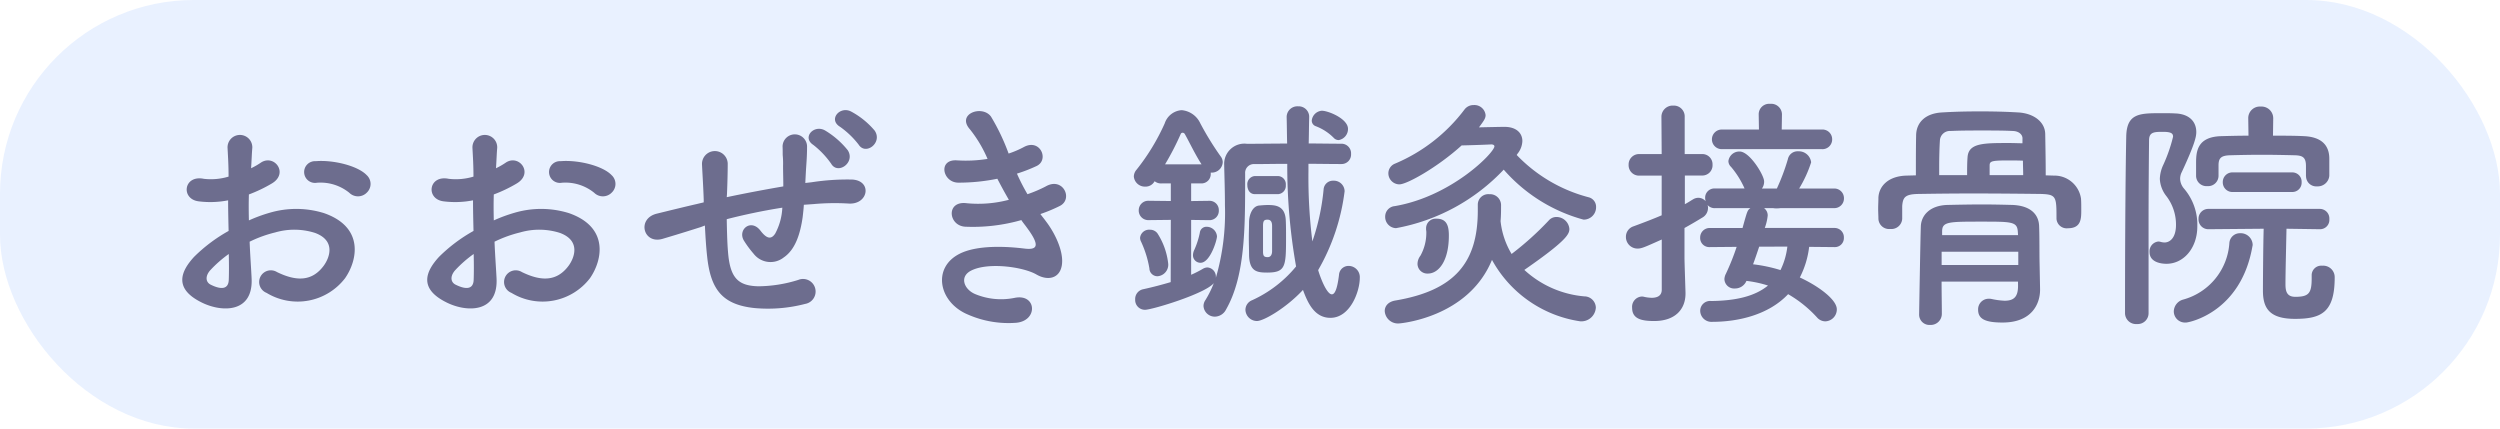
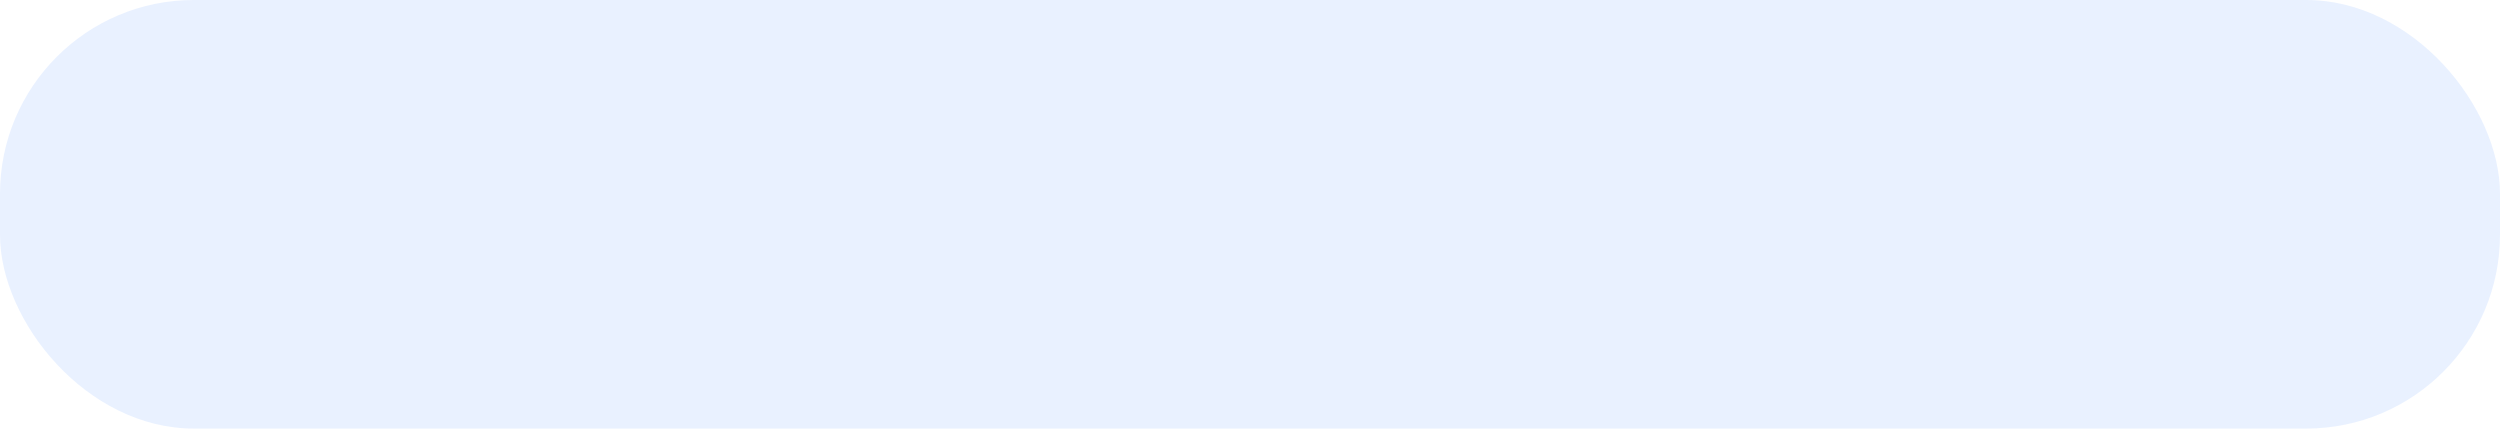
<svg xmlns="http://www.w3.org/2000/svg" width="245" height="42" viewBox="0 0 245 42">
  <g id="グループ_484" data-name="グループ 484" transform="translate(-66 -37)">
    <rect id="長方形_376" data-name="長方形 376" width="245" height="42" rx="19" transform="translate(66 37)" fill="#75a9ff" opacity="0.158" style="mix-blend-mode: multiply;isolation: isolate" />
-     <path id="パス_665" data-name="パス 665" d="M21.96-11.136a1.166,1.166,0,0,0-.024-1.7c-.864-.912-3.264-1.512-4.992-1.368a1.066,1.066,0,1,0,.12,2.112,4.483,4.483,0,0,1,3.168.984A1.21,1.21,0,0,0,21.96-11.136Zm-11.5,4.824a12.2,12.2,0,0,1,2.52-.912,6.7,6.7,0,0,1,3.888.048c2.088.768,1.416,2.472.84,3.24-1.152,1.536-2.688,1.512-4.56.6A1.145,1.145,0,1,0,12.12-1.3a5.861,5.861,0,0,0,7.7-1.44C21.048-4.512,21.7-7.752,17.736-9.12a9.209,9.209,0,0,0-5.328-.024,14.775,14.775,0,0,0-2.016.744c-.024-.912-.024-1.8,0-2.544a13.874,13.874,0,0,0,2.256-1.08c1.68-1.008.216-2.9-1.08-2.04a7.212,7.212,0,0,1-.96.552c.048-.72.072-1.488.12-2.016A1.215,1.215,0,1,0,8.3-15.5c.048.912.1,1.68.1,2.808a5.991,5.991,0,0,1-2.424.216c-1.992-.408-2.28,1.992-.5,2.208a9,9,0,0,0,2.88-.1c0,.96.024,1.992.048,3A15.458,15.458,0,0,0,5.016-4.824c-1.272,1.392-2.064,3.1.792,4.488,1.968.96,5.04,1.008,4.848-2.424C10.608-3.792,10.512-5.04,10.464-6.312Zm-2.04,1.2c.024.984.024,1.872,0,2.52-.024.936-.72,1.008-1.752.5-.552-.264-.552-.888-.048-1.44A11.782,11.782,0,0,1,8.424-5.112ZM45.96-11.136a1.166,1.166,0,0,0-.024-1.7c-.864-.912-3.264-1.512-4.992-1.368a1.066,1.066,0,1,0,.12,2.112,4.483,4.483,0,0,1,3.168.984A1.21,1.21,0,0,0,45.96-11.136Zm-11.5,4.824a12.2,12.2,0,0,1,2.52-.912,6.7,6.7,0,0,1,3.888.048c2.088.768,1.416,2.472.84,3.24-1.152,1.536-2.688,1.512-4.56.6A1.145,1.145,0,1,0,36.12-1.3a5.861,5.861,0,0,0,7.7-1.44C45.048-4.512,45.7-7.752,41.736-9.12a9.209,9.209,0,0,0-5.328-.024,14.775,14.775,0,0,0-2.016.744c-.024-.912-.024-1.8,0-2.544a13.874,13.874,0,0,0,2.256-1.08c1.68-1.008.216-2.9-1.08-2.04a7.212,7.212,0,0,1-.96.552c.048-.72.072-1.488.12-2.016A1.215,1.215,0,1,0,32.3-15.5c.048.912.1,1.68.1,2.808a5.991,5.991,0,0,1-2.424.216c-1.992-.408-2.28,1.992-.5,2.208a9,9,0,0,0,2.88-.1c0,.96.024,1.992.048,3a15.458,15.458,0,0,0-3.384,2.544c-1.272,1.392-2.064,3.1.792,4.488,1.968.96,5.04,1.008,4.848-2.424C34.608-3.792,34.512-5.04,34.464-6.312Zm-2.04,1.2c.024.984.024,1.872,0,2.52-.024.936-.72,1.008-1.752.5-.552-.264-.552-.888-.048-1.44A11.782,11.782,0,0,1,32.424-5.112Zm39.288-12.1a7.893,7.893,0,0,0-2.28-1.848c-1.1-.6-2.3.768-1.1,1.488a8.457,8.457,0,0,1,1.824,1.752C70.848-14.736,72.528-16.032,71.712-17.208Zm-2.64,1.92a8.318,8.318,0,0,0-2.208-1.92c-1.08-.624-2.3.672-1.152,1.416a8.527,8.527,0,0,1,1.752,1.848C68.112-12.84,69.864-14.088,69.072-15.288ZM55.08-7.9c.048,1.008.12,2.136.216,3,.336,3.264,1.488,4.752,4.632,5.088A14.447,14.447,0,0,0,64.9-.216a1.231,1.231,0,1,0-.672-2.352,13.339,13.339,0,0,1-3.912.624c-2.016-.048-2.784-.84-2.976-3.432-.072-.84-.1-2.016-.12-3.144,1.584-.408,3.456-.816,5.448-1.128a5.938,5.938,0,0,1-.7,2.544c-.336.5-.744.624-1.44-.288-.936-1.224-2.256-.1-1.632.96a10.049,10.049,0,0,0,.96,1.3,2.09,2.09,0,0,0,2.952.36c1.128-.768,1.608-2.28,1.848-3.912.048-.408.1-.84.12-1.248l1.008-.072a22.8,22.8,0,0,1,3.384-.048c1.944.12,2.328-2.232.36-2.352a22.828,22.828,0,0,0-3.984.264l-.624.072c.024-.48.048-.96.072-1.368.048-.672.1-1.368.1-2.184a1.2,1.2,0,0,0-2.4-.024c.024.528,0,.768.024.96a8.323,8.323,0,0,1,.024.936c0,.6.024,1.3.024,2.016-1.968.336-3.96.72-5.544,1.056l.024-.312c.048-1.128.072-2.232.072-3a1.261,1.261,0,0,0-2.52.1c.048,1.032.12,2.04.168,3.432v.288l-.7.168c-1.056.24-2.808.672-3.888.936-1.992.48-1.344,3.024.552,2.472.72-.216,1.632-.48,3.744-1.152ZM87.96-9.024a15.132,15.132,0,0,0,1.9-.792c1.344-.672.312-2.88-1.368-1.92a12.575,12.575,0,0,1-1.8.768,19.906,19.906,0,0,1-1.032-2.016,15.361,15.361,0,0,0,1.92-.744c1.272-.6.36-2.712-1.224-1.872a9.2,9.2,0,0,1-1.512.648,20.711,20.711,0,0,0-1.728-3.624c-.864-1.176-3.408-.264-2.064,1.248a12.389,12.389,0,0,1,1.728,2.9,13.314,13.314,0,0,1-2.976.144c-1.92-.144-1.44,2.184.12,2.184a18.85,18.85,0,0,0,3.816-.384c.384.744.768,1.44,1.128,2.064a11.69,11.69,0,0,1-4.128.336c-2.04-.264-1.824,2.184-.168,2.3a17.31,17.31,0,0,0,5.52-.648c.168.264.36.48.528.72,1.392,1.872,1.008,2.232-.288,2.064-1.584-.192-4.536-.384-6.312.528C77.328-3.744,78-.384,80.832.816a9.894,9.894,0,0,0,4.752.816c2.16-.192,2.016-2.856-.12-2.448a6.626,6.626,0,0,1-3.888-.36c-1.1-.456-1.608-1.728-.36-2.328,1.68-.816,5.088-.336,6.36.408,1.08.624,2.232.408,2.472-.84.264-1.368-.7-3.288-1.56-4.392C88.32-8.568,88.128-8.784,87.96-9.024Zm29.232-7.248a1.1,1.1,0,0,0,.912-1.1c0-.984-1.92-1.776-2.568-1.776a1.076,1.076,0,0,0-.984.96.58.58,0,0,0,.384.552,4.937,4.937,0,0,1,1.752,1.128A.669.669,0,0,0,117.192-16.272Zm-5.952,5.3a.817.817,0,0,0,.768-.888.8.8,0,0,0-.768-.888h-2.256a.8.8,0,0,0-.744.888c0,.456.24.888.744.888ZM100.728-2.352c-.816.24-1.7.48-2.712.7a.975.975,0,0,0-.768,1.008A.957.957,0,0,0,98.208.36c.7,0,5.928-1.584,6.744-2.616A9.654,9.654,0,0,1,104.136-.6a1.037,1.037,0,0,0-.192.6,1.11,1.11,0,0,0,1.128,1.032,1.254,1.254,0,0,0,1.08-.7c1.872-3.264,1.872-7.968,1.872-12.84v-.5a.857.857,0,0,1,.912-.912c1.032,0,2.088-.024,3.216-.024a56.287,56.287,0,0,0,.864,10.056A11.986,11.986,0,0,1,108.7-.576a1.024,1.024,0,0,0-.648.936,1.138,1.138,0,0,0,1.128,1.1c.648,0,2.832-1.248,4.512-3.048.48,1.32,1.152,2.736,2.688,2.736,1.944,0,2.88-2.592,2.88-3.912a1.1,1.1,0,0,0-1.1-1.176.932.932,0,0,0-.936.864c-.168,1.392-.408,1.92-.7,1.92-.528,0-1.176-1.776-1.344-2.376a20.435,20.435,0,0,0,2.592-7.728,1.053,1.053,0,0,0-1.1-1.032.92.92,0,0,0-.96.864,21.808,21.808,0,0,1-1.1,5.088,50.824,50.824,0,0,1-.384-6.84v-.768c1.008,0,2.064.024,3.24.024a.931.931,0,0,0,.936-.984.943.943,0,0,0-.96-1.008c-1.128,0-2.184-.024-3.192-.024.024-.864.024-1.7.048-2.544V-18.5a1.03,1.03,0,0,0-1.08-1.08,1.051,1.051,0,0,0-1.128,1.056v.024c.024.84.024,1.7.048,2.568-1.344,0-2.64.024-3.936.024a1.983,1.983,0,0,0-2.232,2.088v.072c.024,1.128.072,2.448.072,3.864a22.737,22.737,0,0,1-.888,7.1v-.072a.9.9,0,0,0-.84-.936.974.974,0,0,0-.408.12,10.836,10.836,0,0,1-1.176.6V-8.448l1.776.024a.912.912,0,0,0,.936-.96.906.906,0,0,0-.936-.936l-1.776.024v-1.728h.984a.912.912,0,0,0,.936-.96v-.1h.144a1.073,1.073,0,0,0,1.032-1.032.957.957,0,0,0-.216-.576,28.687,28.687,0,0,1-1.992-3.24,2.222,2.222,0,0,0-1.824-1.272,1.887,1.887,0,0,0-1.656,1.3,20.942,20.942,0,0,1-2.76,4.536,1.046,1.046,0,0,0-.264.672,1.088,1.088,0,0,0,1.128.984.992.992,0,0,0,.864-.456l.048-.072a.983.983,0,0,0,.672.216h.912V-10.3l-2.16-.024a.933.933,0,0,0-.984.936.938.938,0,0,0,.984.96l2.16-.024Zm7.68-2.616c.048,1.584.792,1.68,1.776,1.68,1.8,0,1.848-.6,1.848-3.384,0-.6,0-1.224-.024-1.7-.048-1.488-1.032-1.536-1.776-1.536-.264,0-.528.024-.816.048-.624.048-.984.792-1.008,1.608,0,.456-.024,1.008-.024,1.584S108.408-5.52,108.408-4.968Zm-4.752.72c.936,0,1.608-2.208,1.608-2.592a1.018,1.018,0,0,0-1.008-.936.646.646,0,0,0-.672.576,7.886,7.886,0,0,1-.528,1.656,1.261,1.261,0,0,0-.144.552A.732.732,0,0,0,103.656-4.248Zm-4.224,1.32a1.134,1.134,0,0,0,1.056-1.2,6.852,6.852,0,0,0-1.056-3,.9.9,0,0,0-.744-.36.89.89,0,0,0-.96.792.823.823,0,0,0,.1.384A10.23,10.23,0,0,1,98.64-3.7.788.788,0,0,0,99.432-2.928Zm.744-10.968a26.8,26.8,0,0,0,1.536-2.976.2.2,0,0,1,.192-.12.257.257,0,0,1,.216.144c.36.624,1.008,1.992,1.632,2.952Zm10.488,8.52c0,.216-.072.576-.432.576s-.456-.12-.456-.552v-2.52c0-.5.12-.6.432-.6.144,0,.456.024.456.6Zm24.048-9.552a2.094,2.094,0,0,0,.48-1.248c0-.768-.576-1.392-1.752-1.392-.288,0-1.44.024-2.5.048.5-.672.648-.888.648-1.2a1.1,1.1,0,0,0-1.176-.984,1.1,1.1,0,0,0-.888.432,16.574,16.574,0,0,1-6.792,5.3,1.021,1.021,0,0,0-.672.96,1.09,1.09,0,0,0,1.08,1.08c.744,0,3.744-1.68,6.1-3.816,1.056-.024,2.448-.072,2.9-.1.144,0,.312.048.312.192,0,.6-4.176,4.9-9.768,5.856a1.026,1.026,0,0,0-.936,1.032,1.1,1.1,0,0,0,1.056,1.128,19.245,19.245,0,0,0,10.56-5.736,15.925,15.925,0,0,0,7.824,4.9A1.212,1.212,0,0,0,142.416-9.7a.963.963,0,0,0-.7-.96,15,15,0,0,1-7.08-4.152Zm-2.5,10.392a11.843,11.843,0,0,0,8.64,6.024A1.424,1.424,0,0,0,142.392.144a1.131,1.131,0,0,0-1.128-1.1,9.929,9.929,0,0,1-5.88-2.592C139.44-6.36,139.8-7.032,139.8-7.56a1.276,1.276,0,0,0-1.248-1.176.988.988,0,0,0-.768.336,29.317,29.317,0,0,1-3.648,3.288,7.86,7.86,0,0,1-1.08-3.216c.048-.528.048-1.056.048-1.608a1.08,1.08,0,0,0-1.152-1.032,1.028,1.028,0,0,0-1.128,1.008v.6c0,5.088-2.256,7.824-8.064,8.808-.744.12-1.056.576-1.056,1.032A1.3,1.3,0,0,0,123.072,1.7C123.192,1.7,129.888,1.152,132.216-4.536Zm-6.264,1.344c.984,0,2.04-1.152,2.04-3.72,0-.888-.168-1.656-1.2-1.656a.945.945,0,0,0-1.032.936v.144a1.476,1.476,0,0,1,.024.336,4.607,4.607,0,0,1-.576,2.208,1.352,1.352,0,0,0-.288.816A.961.961,0,0,0,125.952-3.192ZM164.52-15.384a.952.952,0,0,0,1.032-.96.952.952,0,0,0-1.032-.96h-3.912l.024-1.488a1.052,1.052,0,0,0-1.152-1.032,1.028,1.028,0,0,0-1.128,1.008v.024l.024,1.488H154.8a.966.966,0,0,0-1.032.96.966.966,0,0,0,1.032.96Zm1.272,9.6A.881.881,0,0,0,166.7-6.7a.912.912,0,0,0-.936-.96h-6.816a4.927,4.927,0,0,0,.288-1.224.886.886,0,0,0-.36-.72h.888a1.476,1.476,0,0,0,.336.024,2.065,2.065,0,0,0,.384-.024H165.7a.945.945,0,0,0,1.008-.96.945.945,0,0,0-1.008-.96h-3.384a11.862,11.862,0,0,0,1.176-2.568,1.219,1.219,0,0,0-1.272-1.08.968.968,0,0,0-1.008.768,20.421,20.421,0,0,1-1.08,2.88h-1.464a1.143,1.143,0,0,0,.216-.7c0-.6-1.416-2.928-2.4-2.928a1.079,1.079,0,0,0-1.1.936.793.793,0,0,0,.264.576,8.72,8.72,0,0,1,1.32,2.112h-2.88a.906.906,0,0,0-.984.936,1.4,1.4,0,0,0,.048.312.935.935,0,0,0-.72-.336,1.008,1.008,0,0,0-.5.144c-.288.168-.528.336-.816.48v-2.808h1.656a1,1,0,0,0,1.056-1.056A1,1,0,0,0,152.76-14.9H151.1v-3.624a1.068,1.068,0,0,0-1.128-1.128,1.1,1.1,0,0,0-1.152,1.128l.024,3.624h-2.184a1.019,1.019,0,0,0-1.056,1.056,1.019,1.019,0,0,0,1.056,1.056h2.184V-8.9c-.84.36-1.728.7-2.76,1.08a1.072,1.072,0,0,0-.744,1.032A1.136,1.136,0,0,0,146.5-5.64c.384,0,.744-.168,2.352-.888v4.92c0,.624-.48.792-.984.792a3.731,3.731,0,0,1-.768-.1.664.664,0,0,0-.216-.024,1.01,1.01,0,0,0-.936,1.1c0,1.08.888,1.3,2.16,1.3,2.088,0,3.072-1.176,3.072-2.688v-.1c-.024-.84-.1-3.024-.1-3.408V-7.656q.9-.5,1.728-1.008a1.08,1.08,0,0,0,.576-.936.709.709,0,0,0-.048-.312.937.937,0,0,0,.744.312h3.456c-.288.216-.288.216-.768,1.944h-3.192a.926.926,0,0,0-.96.936.893.893,0,0,0,.936.936h.024l2.616-.024a23.276,23.276,0,0,1-1.056,2.64,1.251,1.251,0,0,0-.144.528.956.956,0,0,0,1.032.912,1.211,1.211,0,0,0,1.128-.744,10.927,10.927,0,0,1,2.112.456C157.944-.936,156.048-.528,153.7-.5a.968.968,0,0,0-1.08.96,1.1,1.1,0,0,0,1.176,1.08c2.52,0,5.52-.672,7.44-2.712a11.825,11.825,0,0,1,2.832,2.28,1.091,1.091,0,0,0,.816.384A1.169,1.169,0,0,0,166.008.312c0-.936-1.752-2.256-3.624-3.12a8.79,8.79,0,0,0,.912-3l2.472.024Zm-4.632-.048a7.025,7.025,0,0,1-.672,2.3A14.911,14.911,0,0,0,157.8-4.1c.216-.576.408-1.152.6-1.728Zm25.32-6.984c0-1.32-.024-2.688-.048-4.056-.024-1.2-1.152-2.04-2.688-2.112-1.2-.072-2.448-.1-3.672-.1-1.248,0-2.472.024-3.7.1-1.68.072-2.568.984-2.592,2.232-.024,1.152-.024,2.616-.024,3.936l-.912.024c-1.848.048-2.712,1.08-2.76,2.16,0,.36-.024.72-.024,1.08s.024.7.024.984A1.046,1.046,0,0,0,171.24-7.56a1.067,1.067,0,0,0,1.176-.984V-9.816c.072-.84.264-1.152,1.584-1.176,1.464-.024,3.336-.048,5.28-.048,2.376,0,4.824.024,6.744.048,1.488.048,1.512.264,1.512,2.376v.048a1,1,0,0,0,1.128.936c1.3,0,1.3-.96,1.3-1.776,0-.384,0-.792-.024-1.128a2.638,2.638,0,0,0-2.664-2.256ZM183.768-1.992c0,1.008-.336,1.464-1.32,1.464A7.431,7.431,0,0,1,181.176-.7a1.168,1.168,0,0,0-.288-.024A1.034,1.034,0,0,0,179.856.36c0,.912.72,1.248,2.4,1.248,2.856,0,3.672-1.824,3.672-3.216v-.048l-.048-2.5c-.024-.96,0-2.616-.048-3.72-.048-1.08-.792-1.968-2.616-2.04-.936-.024-1.92-.048-2.9-.048-1.2,0-2.376.024-3.456.048-1.776.048-2.568,1.056-2.616,2.064-.048,1.248-.168,8.568-.168,8.64a1.012,1.012,0,0,0,1.08,1.056A1.09,1.09,0,0,0,176.3.768c0-.912-.024-2.016-.024-3.168h7.488ZM180.984-12.84v-.936c0-.408.144-.5,1.728-.5.528,0,1.128,0,1.536.024,0,.456.024.936.024,1.416Zm3.216-3.12c-.36,0-.816-.024-1.32-.024-2.472,0-3.936,0-4.056,1.344-.048.552-.048,1.224-.048,1.8H176.04v-.7c0-1.008.024-1.968.072-2.712a.982.982,0,0,1,1.056-.912c1.008-.048,2.064-.048,3.1-.048s2.064,0,3,.048c.6.024.936.36.936.72Zm-.432,9h-7.44v-.36c0-.96.624-.96,3.864-.96,2.952,0,3.48,0,3.552.96Zm.024,2.928H176.28v-1.3h7.512Zm28.2-8.688a1,1,0,0,0,1.08.984,1.138,1.138,0,0,0,1.2-1.032v-1.68c0-1.44-.912-2.136-2.472-2.208-.936-.048-1.992-.048-3.048-.048l.024-1.7v-.024a1.147,1.147,0,0,0-1.224-1.128,1.134,1.134,0,0,0-1.224,1.128v.024l.024,1.7c-.936,0-1.848.024-2.688.048-2.4.072-2.448,1.584-2.448,2.688v1.2a1.02,1.02,0,0,0,1.1,1.008,1.02,1.02,0,0,0,1.1-1.008V-13.8c0-.72.264-.96,1.152-.984.864-.024,1.968-.048,3.1-.048,1.1,0,2.256.024,3.216.048.768.024,1.1.192,1.1,1.056v.984Zm-1.368,1.536a.912.912,0,0,0,.936-.96.912.912,0,0,0-.936-.96H204.84a.945.945,0,0,0-1.008.96.945.945,0,0,0,1.008.96Zm1.92,8.208v.24c0,1.464-.264,1.824-1.608,1.824-.864,0-.96-.6-.96-1.248,0-1.176.072-3.984.1-5.424l3.264.048h.024a.913.913,0,0,0,.912-.984.938.938,0,0,0-.936-1.008h-10.9a.957.957,0,0,0-.984.984.962.962,0,0,0,.984,1.008l5.4-.048c-.048,1.584-.072,5.256-.072,6.072,0,1.728.648,2.76,3.144,2.76,2.592,0,3.888-.648,3.888-4.056a1.125,1.125,0,0,0-1.224-1.152.937.937,0,0,0-1.032.96ZM196.56.7v-8.9c0-2.976.024-5.808.048-8.04,0-.816.48-.84,1.368-.84.864,0,.984.192.984.48a14.964,14.964,0,0,1-.96,2.76,3.456,3.456,0,0,0-.336,1.368,2.925,2.925,0,0,0,.648,1.7,4.6,4.6,0,0,1,.936,2.808c0,1.272-.6,1.728-1.128,1.728a1.621,1.621,0,0,1-.336-.048,1.021,1.021,0,0,0-.264-.048.967.967,0,0,0-.864,1.032c0,1.056,1.248,1.152,1.656,1.152,1.7,0,3.024-1.56,3.024-3.648a5.435,5.435,0,0,0-1.3-3.72,1.542,1.542,0,0,1-.384-.96,1.462,1.462,0,0,1,.168-.672c1.272-2.736,1.416-3.456,1.416-3.912,0-1.032-.7-1.776-2.064-1.824-.408-.024-.864-.024-1.32-.024-2.16,0-3.432,0-3.48,2.28-.1,5.064-.12,12.96-.12,17.328a1.079,1.079,0,0,0,1.176,1.056A1.064,1.064,0,0,0,196.56.7Zm3.648.912c.312,0,5.4-.984,6.528-7.464a.6.6,0,0,0,.024-.192,1.174,1.174,0,0,0-1.224-1.1,1.032,1.032,0,0,0-1.056.936,6.166,6.166,0,0,1-4.536,5.568A1.238,1.238,0,0,0,199.032.5,1.1,1.1,0,0,0,200.208,1.608Z" transform="translate(80 67)" fill="#6d6d8e" />
  </g>
</svg>